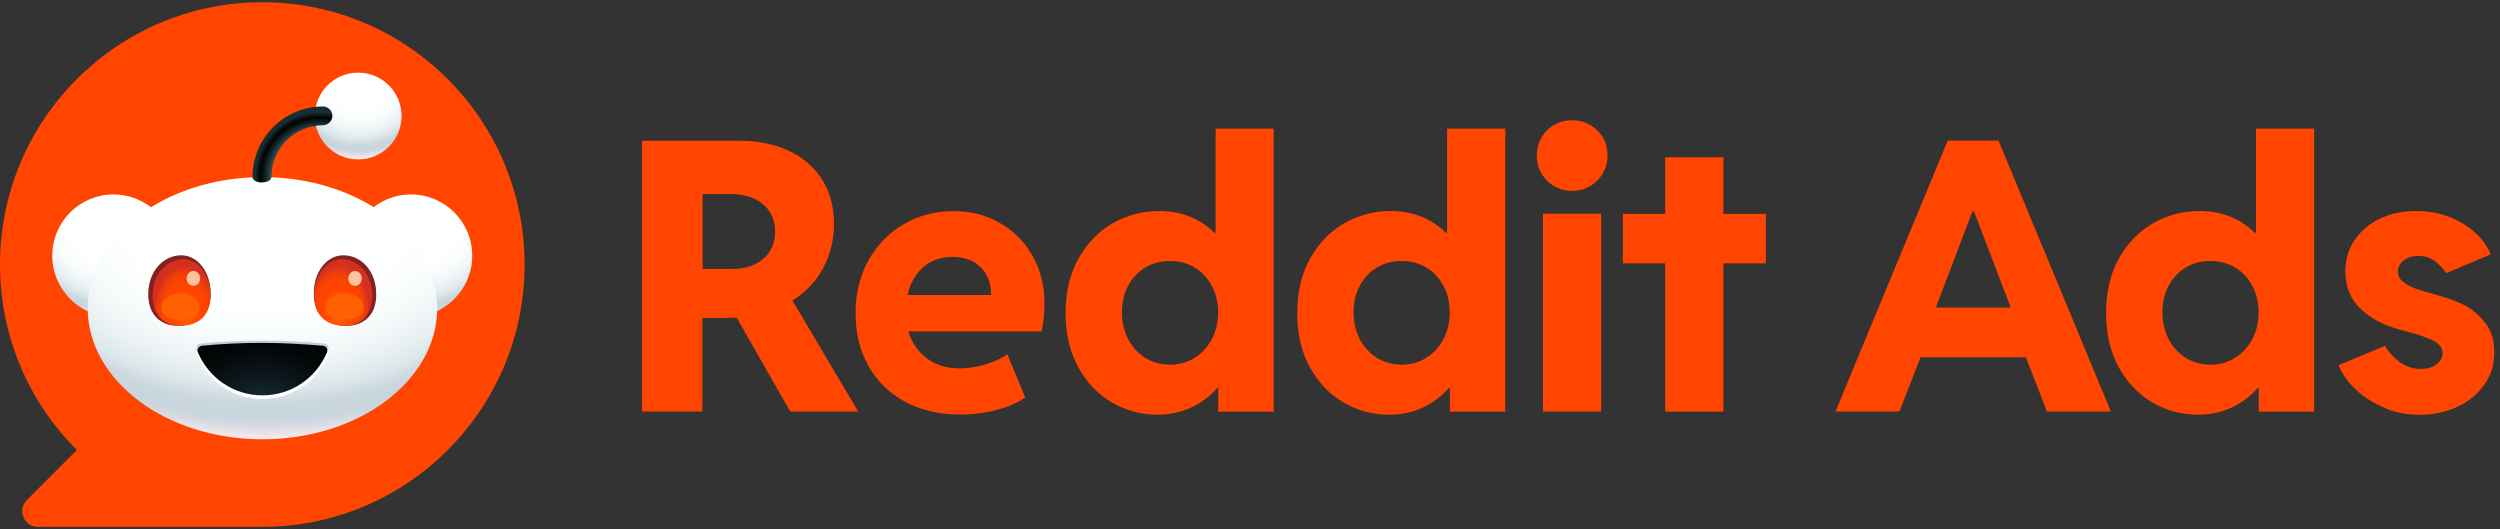
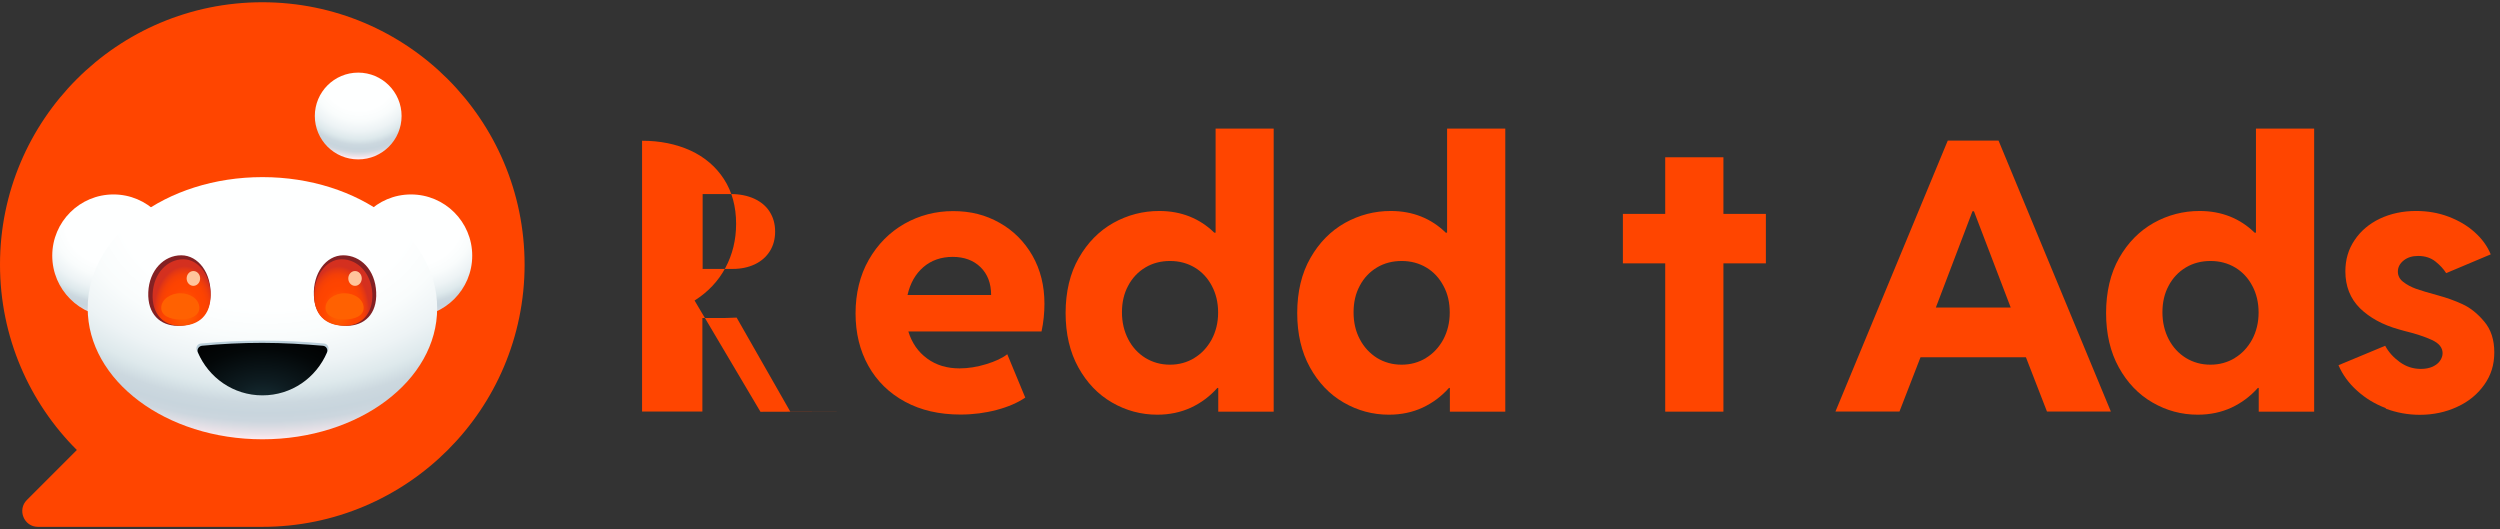
<svg xmlns="http://www.w3.org/2000/svg" xmlns:xlink="http://www.w3.org/1999/xlink" id="Layer_1" data-name="Layer 1" width="189" height="40" viewBox="0 0 189 40">
  <rect x="0" y="0" width="189" height="40" fill="#333333" stroke="none" />
  <defs>
    <style> .cls-1 { fill: none; } .cls-2 { fill: url(#radial-gradient-7); } .cls-3 { fill: url(#radial-gradient-6); } .cls-4 { fill: url(#radial-gradient-5); } .cls-5 { fill: url(#radial-gradient-4); } .cls-6 { fill: url(#radial-gradient-8); } .cls-7 { fill: url(#radial-gradient-3); } .cls-8 { fill: url(#radial-gradient-2); } .cls-9 { fill: #bbcfda; } .cls-10 { fill: #842123; } .cls-11 { fill: url(#radial-gradient); } .cls-12 { fill: #fff; } .cls-13 { fill: #ff6101; } .cls-14 { fill: #ffc49c; } .cls-15 { fill: #ff4500; } .cls-16 { clip-path: url(#clippath); } </style>
    <clipPath id="clippath">
      <rect class="cls-1" width="189" height="40" />
    </clipPath>
    <radialGradient id="radial-gradient" cx="1121.4" cy="1603.76" fx="1121.4" fy="1603.76" r="19.74" gradientTransform="translate(-495.92 -640.71) scale(.47 .41)" gradientUnits="userSpaceOnUse">
      <stop offset="0" stop-color="#feffff" />
      <stop offset=".4" stop-color="#feffff" />
      <stop offset=".51" stop-color="#f9fcfc" />
      <stop offset=".62" stop-color="#edf3f5" />
      <stop offset=".7" stop-color="#dee9ec" />
      <stop offset=".72" stop-color="#d8e4e8" />
      <stop offset=".76" stop-color="#ccd8df" />
      <stop offset=".8" stop-color="#c8d5dd" />
      <stop offset=".83" stop-color="#ccd6de" />
      <stop offset=".85" stop-color="#d8dbe2" />
      <stop offset=".88" stop-color="#ede3e9" />
      <stop offset=".9" stop-color="#ffebef" />
    </radialGradient>
    <radialGradient id="radial-gradient-2" cx="1073.57" fx="1073.57" r="19.74" xlink:href="#radial-gradient" />
    <radialGradient id="radial-gradient-3" cx="1098.11" cy="2104.96" fx="1098.11" fy="2104.96" r="59.55" gradientTransform="translate(-495.92 -679.1) scale(.47 .33)" xlink:href="#radial-gradient" />
    <radialGradient id="radial-gradient-4" cx="-4051.88" cy="-179.94" fx="-4051.88" fy="-179.94" r="4.98" gradientTransform="translate(-1878.78 -100.6) rotate(-180) scale(.47 .69)" gradientUnits="userSpaceOnUse">
      <stop offset="0" stop-color="#f60" />
      <stop offset=".5" stop-color="#ff4500" />
      <stop offset=".7" stop-color="#fc4301" />
      <stop offset=".82" stop-color="#f43f07" />
      <stop offset=".92" stop-color="#e53812" />
      <stop offset="1" stop-color="#d4301f" />
    </radialGradient>
    <radialGradient id="radial-gradient-5" cx="1084.87" fx="1084.87" r="4.98" gradientTransform="translate(-495.92 -100.6) scale(.47 -.69)" xlink:href="#radial-gradient-4" />
    <radialGradient id="radial-gradient-6" cx="1097.46" cy="2212.88" fx="1097.46" fy="2212.88" r="17.54" gradientTransform="translate(-495.92 -655.63) scale(.47 .31)" gradientUnits="userSpaceOnUse">
      <stop offset="0" stop-color="#172e35" />
      <stop offset=".29" stop-color="#0e1c21" />
      <stop offset=".73" stop-color="#030708" />
      <stop offset="1" stop-color="#000" />
    </radialGradient>
    <radialGradient id="radial-gradient-7" cx="1112.93" cy="1326.4" fx="1112.93" fy="1326.4" r="15.4" gradientTransform="translate(-495.92 -617.95) scale(.47)" xlink:href="#radial-gradient" />
    <radialGradient id="radial-gradient-8" cx="1106.51" cy="1335.14" fx="1106.51" fy="1335.14" r="12.62" gradientTransform="translate(-495.92 -614.17) scale(.47)" gradientUnits="userSpaceOnUse">
      <stop offset=".48" stop-color="#7a9299" />
      <stop offset=".67" stop-color="#172e35" />
      <stop offset=".75" stop-color="#000" />
      <stop offset=".82" stop-color="#172e35" />
    </radialGradient>
  </defs>
  <g class="cls-16">
    <g id="Reddit_Ads_Logo_1" data-name="Reddit_Ads_Logo 1">
      <path id="Vector_2" data-name="Vector 2" class="cls-12" d="M13.22,21.86c0-1.14.93-2.06,2.07-2.06s2.06.93,2.06,2.06-.93,2.06-2.06,2.06-2.07-.92-2.07-2.06ZM24.73,27.3c-1.41,1.41-4.11,1.51-4.9,1.51s-3.5-.11-4.9-1.51c-.21-.21-.21-.55,0-.76.21-.21.55-.21.76,0,.89.89,2.79,1.2,4.15,1.2s3.26-.31,4.15-1.2c.21-.21.55-.21.76,0,.21.21.21.55,0,.76h0ZM24.37,23.92c-1.14,0-2.07-.92-2.07-2.06s.93-2.06,2.07-2.06,2.07.93,2.07,2.06-.93,2.06-2.07,2.06Z" />
      <g id="Group">
-         <path id="Vector_3" data-name="Vector 3" class="cls-15" d="M64.89,31.11h-5.15l-4.05-7.1c-.39.02-.69.03-.89.03h-1.7v7.07h-4.56V10.64h7.4c1.36,0,2.58.25,3.66.74,1.08.5,1.92,1.22,2.53,2.16.61.94.92,2.07.92,3.38,0,1.21-.27,2.32-.81,3.33-.54,1.01-1.32,1.83-2.33,2.47l4.98,8.41h0ZM53.11,20.33h2.3c.62,0,1.17-.12,1.66-.35.48-.23.86-.56,1.13-.99.27-.43.4-.92.4-1.49s-.14-1.06-.41-1.49c-.27-.43-.66-.75-1.17-.99-.51-.23-1.1-.35-1.77-.35h-2.13v5.64h0Z" />
+         <path id="Vector_3" data-name="Vector 3" class="cls-15" d="M64.89,31.11h-5.15l-4.05-7.1c-.39.02-.69.03-.89.03h-1.7v7.07h-4.56V10.64c1.36,0,2.58.25,3.66.74,1.08.5,1.92,1.22,2.53,2.16.61.94.92,2.07.92,3.38,0,1.21-.27,2.32-.81,3.33-.54,1.01-1.32,1.83-2.33,2.47l4.98,8.41h0ZM53.11,20.33h2.3c.62,0,1.17-.12,1.66-.35.48-.23.86-.56,1.13-.99.27-.43.4-.92.4-1.49s-.14-1.06-.41-1.49c-.27-.43-.66-.75-1.17-.99-.51-.23-1.1-.35-1.77-.35h-2.13v5.64h0Z" />
        <path id="Vector_4" data-name="Vector 4" class="cls-15" d="M78.75,25.06h-10.08c.27.87.74,1.55,1.43,2.05.68.5,1.5.74,2.44.74.66,0,1.33-.11,2.02-.32.69-.21,1.22-.46,1.59-.75l1.36,3.28c-.58.39-1.29.7-2.16.93-.86.23-1.78.35-2.74.35-1.6,0-2.99-.32-4.19-.97-1.2-.65-2.12-1.55-2.77-2.71-.65-1.16-.97-2.48-.97-3.97s.33-2.88,1-4.05c.67-1.17,1.57-2.08,2.69-2.72,1.13-.64,2.36-.96,3.69-.96s2.45.29,3.5.88c1.05.59,1.88,1.42,2.49,2.48.61,1.07.91,2.28.91,3.64,0,.7-.07,1.4-.22,2.1h0ZM74.93,22.31c0-.89-.27-1.59-.8-2.11-.53-.52-1.24-.78-2.11-.78s-1.62.26-2.22.78c-.6.52-.99,1.22-1.19,2.1h6.32Z" />
        <path id="Vector_5" data-name="Vector 5" class="cls-15" d="M91.89,9.72h4.4v21.4h-4.19v-1.79h-.07c-.57.64-1.23,1.13-2,1.49-.77.35-1.61.53-2.54.53-1.22,0-2.37-.31-3.42-.92-1.06-.61-1.91-1.5-2.55-2.66-.64-1.16-.96-2.53-.96-4.11s.33-3,1-4.16c.66-1.16,1.53-2.04,2.61-2.65,1.08-.6,2.23-.9,3.47-.9.83,0,1.6.14,2.3.42.7.28,1.32.69,1.86,1.22h.1v-7.86h0ZM90.28,27.07c.55-.33.99-.8,1.32-1.4.32-.6.49-1.28.49-2.04s-.16-1.42-.47-2.01c-.31-.59-.74-1.06-1.29-1.39-.55-.33-1.18-.5-1.87-.5s-1.32.16-1.87.49c-.55.33-.99.79-1.3,1.38-.32.59-.47,1.26-.47,2.01s.16,1.43.47,2.03c.31.6.74,1.07,1.3,1.42.56.34,1.18.51,1.86.51s1.29-.17,1.84-.5h0Z" />
        <path id="Vector_6" data-name="Vector 6" class="cls-15" d="M109.4,9.72h4.4v21.4h-4.19v-1.79h-.07c-.57.64-1.23,1.13-2,1.49-.76.35-1.61.53-2.54.53-1.22,0-2.37-.31-3.42-.92-1.06-.61-1.91-1.5-2.55-2.66-.64-1.16-.96-2.53-.96-4.11s.33-3,1-4.16c.66-1.16,1.53-2.04,2.61-2.65,1.08-.6,2.23-.9,3.46-.9.83,0,1.6.14,2.3.42.7.28,1.32.69,1.86,1.22h.1v-7.86h0ZM107.79,27.07c.55-.33.99-.8,1.32-1.4.32-.6.49-1.28.49-2.04s-.15-1.42-.47-2.01c-.31-.59-.74-1.06-1.29-1.39-.55-.33-1.18-.5-1.87-.5s-1.32.16-1.87.49c-.55.33-.99.79-1.3,1.38-.32.59-.47,1.26-.47,2.01s.15,1.43.47,2.03c.31.6.75,1.07,1.3,1.42.56.34,1.18.51,1.86.51s1.29-.17,1.84-.5h0Z" />
-         <path id="Vector_7" data-name="Vector 7" class="cls-15" d="M117.5,14.08c-.41-.24-.73-.56-.97-.97-.24-.41-.35-.86-.35-1.35s.12-.95.35-1.36c.24-.41.56-.73.97-.96.41-.23.86-.35,1.36-.35s.94.12,1.35.35c.41.24.73.56.97.96.24.4.35.85.35,1.35s-.12.94-.35,1.35c-.24.41-.56.73-.97.97-.41.24-.86.36-1.35.36s-.96-.12-1.36-.36ZM121.05,31.11h-4.4v-14.95h4.4v14.95Z" />
        <path id="Vector_8" data-name="Vector 8" class="cls-15" d="M130.29,16.17h3.21v3.74h-3.21v11.21h-4.4v-11.21h-3.2v-3.74h3.2v-4.28h4.4v4.28Z" />
        <path id="Vector_9" data-name="Vector 9" class="cls-15" d="M159.58,31.11h-4.83l-1.59-4.1h-7.97l-1.59,4.1h-4.84l8.49-20.48h3.84l8.49,20.48h0ZM149.23,15.97h-.11l-2.77,7.28h5.66l-2.78-7.28Z" />
        <path id="Vector_10" data-name="Vector 10" class="cls-15" d="M170.55,9.72h4.4v21.4h-4.19v-1.79h-.07c-.57.64-1.23,1.13-2,1.49-.76.35-1.61.53-2.54.53-1.23,0-2.37-.31-3.42-.92-1.06-.61-1.91-1.5-2.55-2.66-.64-1.16-.96-2.53-.96-4.11s.33-3,.99-4.16c.66-1.16,1.53-2.04,2.61-2.65,1.08-.6,2.23-.9,3.47-.9.83,0,1.6.14,2.3.42.7.28,1.32.69,1.86,1.22h.1v-7.86h0ZM168.94,27.07c.55-.33.99-.8,1.32-1.4.32-.6.49-1.28.49-2.04s-.16-1.42-.47-2.01c-.31-.59-.74-1.06-1.29-1.39-.55-.33-1.18-.5-1.87-.5s-1.32.16-1.87.49c-.55.33-.99.79-1.3,1.38-.32.59-.47,1.26-.47,2.01s.16,1.43.47,2.03c.31.6.74,1.07,1.3,1.42.56.34,1.18.51,1.86.51s1.29-.17,1.84-.5h0Z" />
        <path id="Vector_11" data-name="Vector 11" class="cls-15" d="M180.38,30.86c-.83-.31-1.55-.75-2.18-1.32-.63-.56-1.1-1.21-1.41-1.93l3.53-1.47c.25.47.62.88,1.1,1.23.48.35,1.02.52,1.6.52.34,0,.64-.06.89-.17.25-.12.44-.27.56-.45.13-.19.19-.38.19-.57,0-.42-.27-.75-.81-1-.54-.25-1.25-.48-2.11-.69-.21-.06-.34-.1-.39-.11-1.22-.34-2.2-.88-2.94-1.6-.73-.73-1.1-1.66-1.1-2.79,0-.88.23-1.67.7-2.36.46-.69,1.1-1.23,1.91-1.62.81-.38,1.72-.58,2.73-.58.87,0,1.69.14,2.46.43.76.29,1.43.68,1.98,1.18.56.5.96,1.06,1.21,1.67l-3.37,1.42c-.19-.31-.46-.6-.81-.88-.35-.28-.79-.42-1.31-.42-.44,0-.8.11-1.09.34-.29.23-.44.51-.44.84,0,.31.13.57.4.78.27.21.6.39.99.53.4.14.94.3,1.64.49.66.18,1.28.4,1.86.67.59.27,1.13.7,1.64,1.31.51.6.76,1.38.76,2.33s-.25,1.73-.76,2.45c-.51.72-1.19,1.28-2.05,1.67-.86.4-1.8.6-2.82.6-.9,0-1.76-.16-2.59-.47h0Z" />
      </g>
    </g>
    <path class="cls-15" d="M19.83.17h0C8.88.17,0,9.05,0,20h0c0,5.48,2.22,10.44,5.81,14.02l-3.78,3.78c-.74.74-.22,2.03.84,2.03h16.96c10.95,0,19.83-8.88,19.83-19.83h0C39.65,9.05,30.78.17,19.83.17Z" />
    <g>
      <circle class="cls-11" cx="31.07" cy="19.33" r="4.63" />
      <circle class="cls-8" cx="8.58" cy="19.33" r="4.63" />
      <ellipse class="cls-7" cx="19.84" cy="23.3" rx="13.21" ry="9.91" />
      <path class="cls-10" d="M15.92,22.34c-.08,1.67-1.19,2.29-2.49,2.29s-2.29-.87-2.22-2.54,1.19-2.79,2.49-2.79,2.29,1.36,2.22,3.04Z" />
      <path class="cls-10" d="M28.44,22.09c.08,1.67-.91,2.54-2.22,2.54s-2.42-.6-2.49-2.29c-.08-1.67.91-3.04,2.22-3.04s2.42,1.1,2.49,2.79h0Z" />
      <path class="cls-5" d="M23.75,22.49c.08,1.56,1.12,2.14,2.32,2.14s2.14-.85,2.08-2.43c-.08-1.56-1.12-2.6-2.32-2.6s-2.15,1.32-2.08,2.9Z" />
      <path class="cls-4" d="M15.92,22.49c-.08,1.56-1.12,2.14-2.32,2.14s-2.14-.85-2.06-2.43c.08-1.56,1.12-2.6,2.32-2.6s2.14,1.32,2.06,2.9Z" />
      <path class="cls-9" d="M19.84,25.75c-1.64,0-3.21.08-4.66.22-.25.03-.4.28-.31.5.81,1.91,2.73,3.25,4.97,3.25s4.15-1.33,4.97-3.25c.09-.23-.06-.48-.31-.5-1.46-.14-3.02-.22-4.66-.22Z" />
-       <path class="cls-12" d="M19.84,26.12c-1.64,0-3.21.08-4.65.23-.25.03-.4.28-.31.51.81,1.94,2.73,3.3,4.96,3.3s4.15-1.36,4.96-3.3c.09-.23-.06-.48-.31-.51-1.46-.15-3.02-.23-4.65-.23h0Z" />
      <path class="cls-3" d="M19.84,25.92c-1.61,0-3.14.08-4.57.22-.25.03-.4.28-.31.5.81,1.91,2.68,3.25,4.88,3.25s4.07-1.33,4.88-3.25c.09-.23-.06-.48-.31-.5-1.43-.12-2.96-.22-4.57-.22Z" />
      <circle class="cls-2" cx="27.08" cy="8.77" r="3.28" />
-       <path class="cls-6" d="M19.8,13.8c-.39,0-.71-.17-.71-.42,0-2.94,2.39-5.33,5.33-5.33.39,0,.71.33.71.71s-.33.71-.71.71c-2.15,0-3.9,1.75-3.9,3.9,0,.26-.33.42-.71.42Z" />
      <path class="cls-13" d="M15.07,23.27c0,.6-.65.88-1.44.88s-1.44-.28-1.44-.88.65-1.1,1.44-1.1,1.44.48,1.44,1.1Z" />
      <path class="cls-13" d="M27.49,23.27c0,.6-.65.88-1.44.88s-1.44-.28-1.44-.88.65-1.1,1.44-1.1,1.44.48,1.44,1.1Z" />
      <ellipse class="cls-14" cx="14.62" cy="21.05" rx=".51" ry=".56" />
      <ellipse class="cls-14" cx="26.84" cy="21.05" rx=".51" ry=".56" />
    </g>
  </g>
</svg>